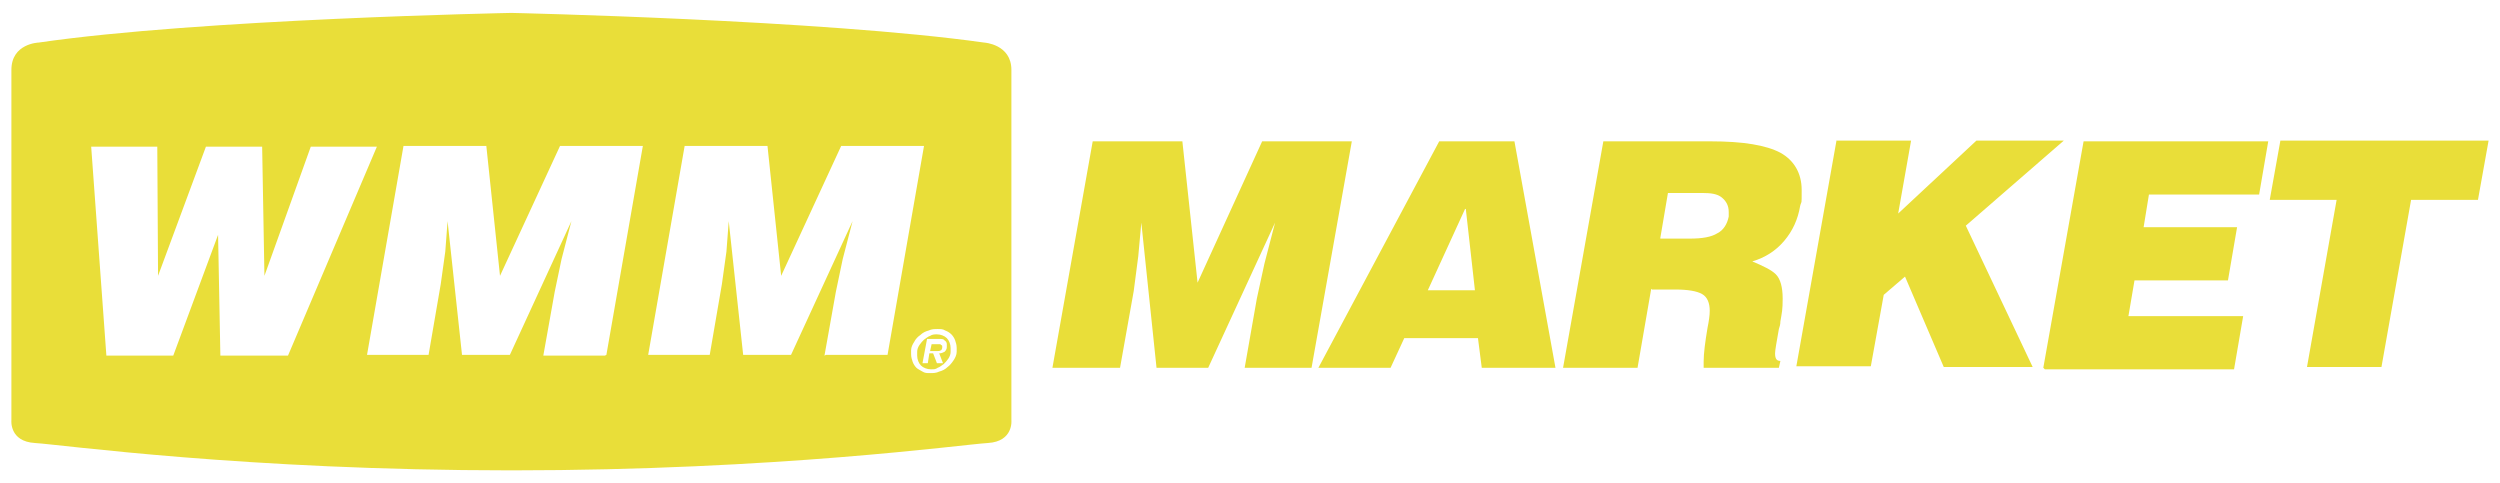
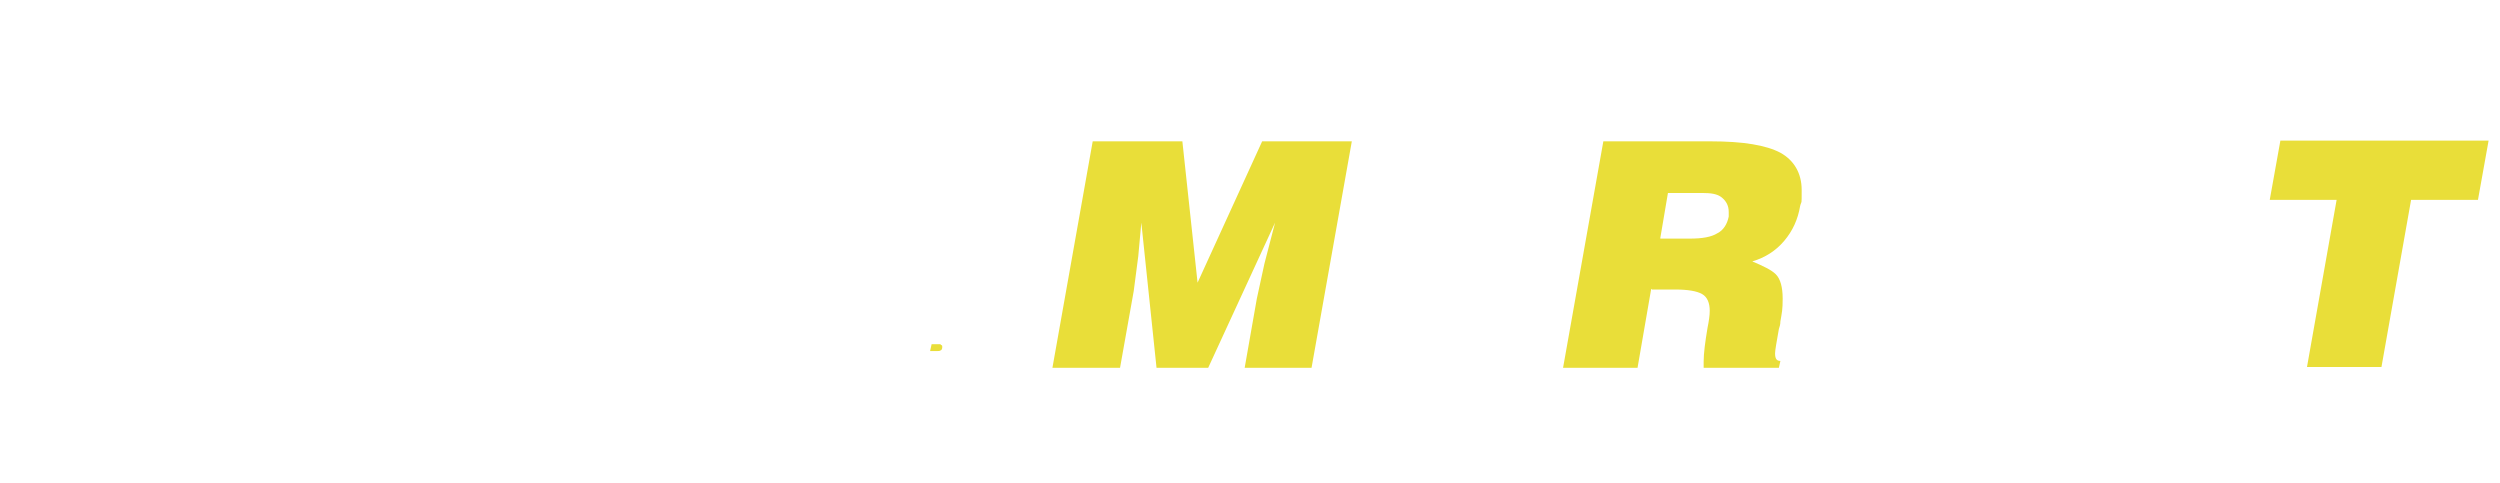
<svg xmlns="http://www.w3.org/2000/svg" id="_레이어_1" version="1.1" viewBox="0 0 329 63.6">
  <defs>
    <style>
      .st0 {
        fill: #e9de39;
      }
    </style>
  </defs>
  <g>
    <path class="st0" d="M123.8,45.3c-.1,0-.3,0-.5,0h-.7s-.2.9-.2.9h.9c.2,0,.4,0,.5-.1.1,0,.2-.2.2-.4,0,0,0,0,0,0h0c0-.2,0-.3-.2-.3Z" />
-     <path class="st0" d="M123.3,44c-.3,0-.6,0-.9.2-.3.1-.5.3-.8.5-.2.2-.4.4-.6.7s-.3.6-.3.9c0,.2,0,.3,0,.5,0,.5.2,1,.5,1.3.3.3.8.5,1.3.5s.6,0,.9-.2c.3-.1.5-.3.8-.5.2-.2.4-.4.6-.7.2-.3.3-.6.3-.9,0-.2,0-.3,0-.5,0-.5-.2-1-.5-1.3-.3-.3-.8-.5-1.3-.5ZM124.6,45.7c0,.3-.2.5-.3.6-.2.1-.4.2-.7.2l.5,1.3h-.8s-.5-1.3-.5-1.3h-.5s-.2,1.3-.2,1.3h-.7s.6-3.2.6-3.2h1.5c.4,0,.7,0,.8.2.2.1.3.3.3.5s0,.2,0,.3Z" />
-     <path class="st0" d="M133.1,55.3s0-42.7,0-46.1c0-3.4-3.6-3.6-3.6-3.6-21.3-3-62.2-3.9-62.2-3.9,0,0-41,.8-62.2,3.9,0,0-3.6.1-3.6,3.6s0,46.1,0,46.1c0,0-.3,2.8,3.1,3,3.4.2,27.7,3.6,62.7,3.6,35,0,59.3-3.4,62.7-3.6,3.4-.2,3.1-3,3.1-3ZM29,46.8l-.3-15.9h0s-5.9,15.9-5.9,15.9h-8.8s-2-27.5-2-27.5h8.7s.1,17,.1,17h0s6.3-17,6.3-17h7.4s.3,17,.3,17h0s6.1-17,6.1-17h8.7s-11.7,27.5-11.7,27.5h-8.8ZM79.6,46.8h-8.1s1.5-8.4,1.5-8.4l.9-4.3,1.3-5h0s-8.1,17.6-8.1,17.6h-6.3s-1.9-17.6-1.9-17.6h0s-.3,4-.3,4l-.6,4.3-1.6,9.3h-8.1s4.8-27.5,4.8-27.5h10.9s1.8,17.1,1.8,17.1l7.9-17.1h10.9s-4.8,27.5-4.8,27.5ZM108.5,46.8l1.5-8.4.9-4.3,1.3-5h0s-8.1,17.6-8.1,17.6h-6.3s-1.9-17.6-1.9-17.6h0s-.3,4-.3,4l-.6,4.3-1.6,9.3h-8.1s4.8-27.5,4.8-27.5h10.9s1.8,17.1,1.8,17.1l7.9-17.1h10.9s-4.8,27.5-4.8,27.5h-8.1ZM125.9,46.3c0,.4-.2.8-.4,1.1s-.5.7-.8.9c-.3.3-.7.5-1.1.6-.4.2-.8.2-1.2.2-.4,0-.7,0-1-.2s-.6-.3-.8-.5c-.2-.2-.4-.5-.5-.8-.1-.3-.2-.6-.2-1s0-.3,0-.5c0-.4.2-.8.4-1.1.2-.4.5-.7.8-.9.3-.3.7-.5,1.1-.6.4-.2.8-.2,1.2-.2.4,0,.7,0,1,.2.3.1.6.3.8.5.2.2.4.5.5.8.1.3.2.6.2,1s0,.3,0,.5Z" />
  </g>
  <g>
    <path class="st0" d="M138.5,48.4l5.3-29.8h11.8l2,18.6,8.5-18.6h11.8l-5.3,29.8h-8.8l1.6-9.1,1-4.6,1.4-5.4h0l-8.8,19.1h-6.8l-2-19.1h0l-.4,4.4-.6,4.6-1.8,10.1h-8.8Z" />
-     <path class="st0" d="M173.5,48.4l15.9-29.8h9.9l5.4,29.8h-9.7l-.5-3.9h-9.7l-1.8,3.9h-9.6ZM192.8,27.5l-4.9,10.7h6.2l-1.2-10.7Z" />
    <path class="st0" d="M217.3,38l-1.8,10.4h-9.8l5.3-29.8h14.1c4.3,0,7.3.5,9.2,1.5,1.8,1,2.8,2.7,2.8,4.9s0,1.3-.2,2.1c-.3,1.8-1,3.3-2.1,4.6-1.1,1.3-2.5,2.2-4.2,2.7,1.4.6,2.5,1.1,3.1,1.7.6.6.9,1.7.9,3.2s-.1,1.8-.3,3c0,.4-.1.7-.2,1-.3,1.7-.5,2.8-.5,3.2,0,.7.2,1,.7,1l-.2.9h-9.9v-.3c0-.2,0-.4,0-.5,0-1.1.2-2.6.5-4.4.2-1,.3-1.7.3-2.3,0-1-.3-1.8-1-2.2-.7-.4-1.9-.6-3.6-.6h-3ZM218.5,31.4h3.9c1.6,0,2.8-.2,3.6-.7.8-.4,1.3-1.2,1.5-2.2,0,0,0-.2,0-.3,0-.2,0-.3,0-.3,0-.8-.3-1.4-.9-1.9s-1.5-.6-2.5-.6h-4.6l-1,5.9Z" />
-     <path class="st0" d="M241.7,18.5h9.8l-1.7,9.6,10.3-9.6h11.5l-12.9,11.2,8.8,18.6h-11.7l-5.1-11.9-2.8,2.4-1.7,9.4h-9.8l5.3-29.8Z" />
-     <path class="st0" d="M268.9,48.4l5.3-29.8h24.3l-1.2,7h-14.5l-.7,4.3h12.3l-1.2,7h-12.3l-.8,4.7h15.1l-1.2,7h-24.9Z" />
    <path class="st0" d="M300.2,18.5h27.3l-1.4,7.8h-8.8l-3.9,22h-9.8l3.9-22h-8.8l1.4-7.8Z" />
  </g>
</svg>